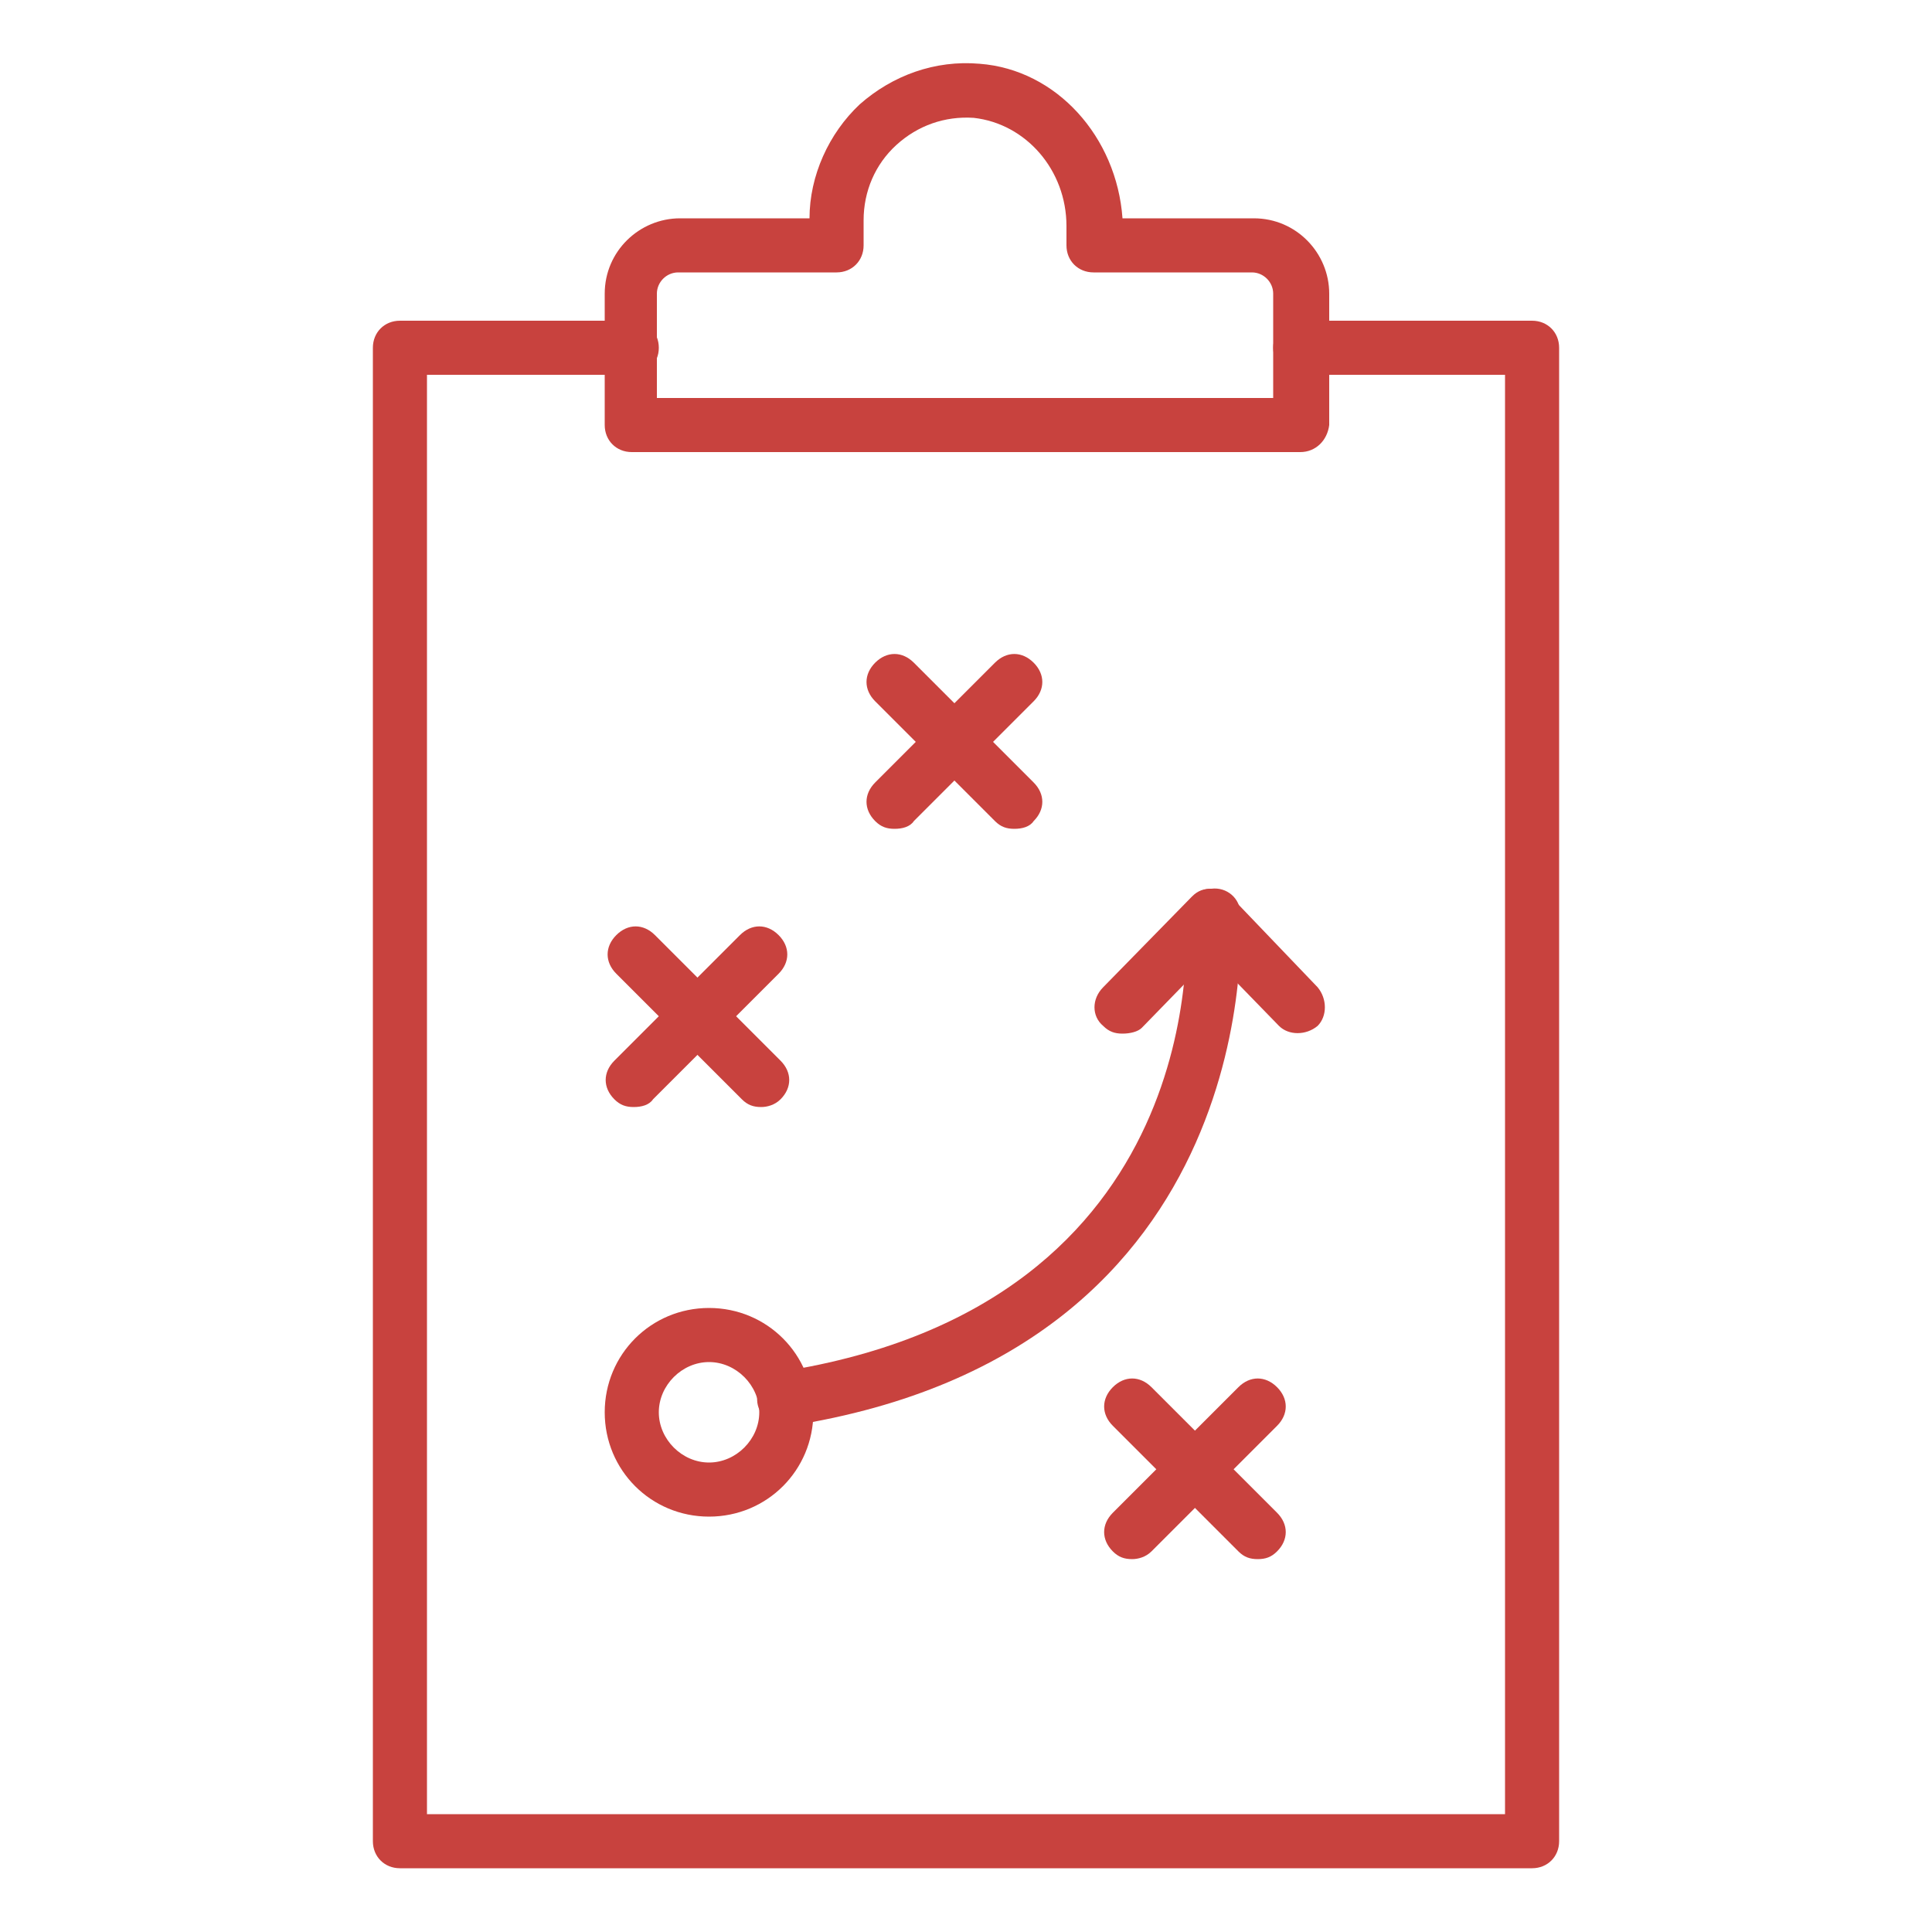
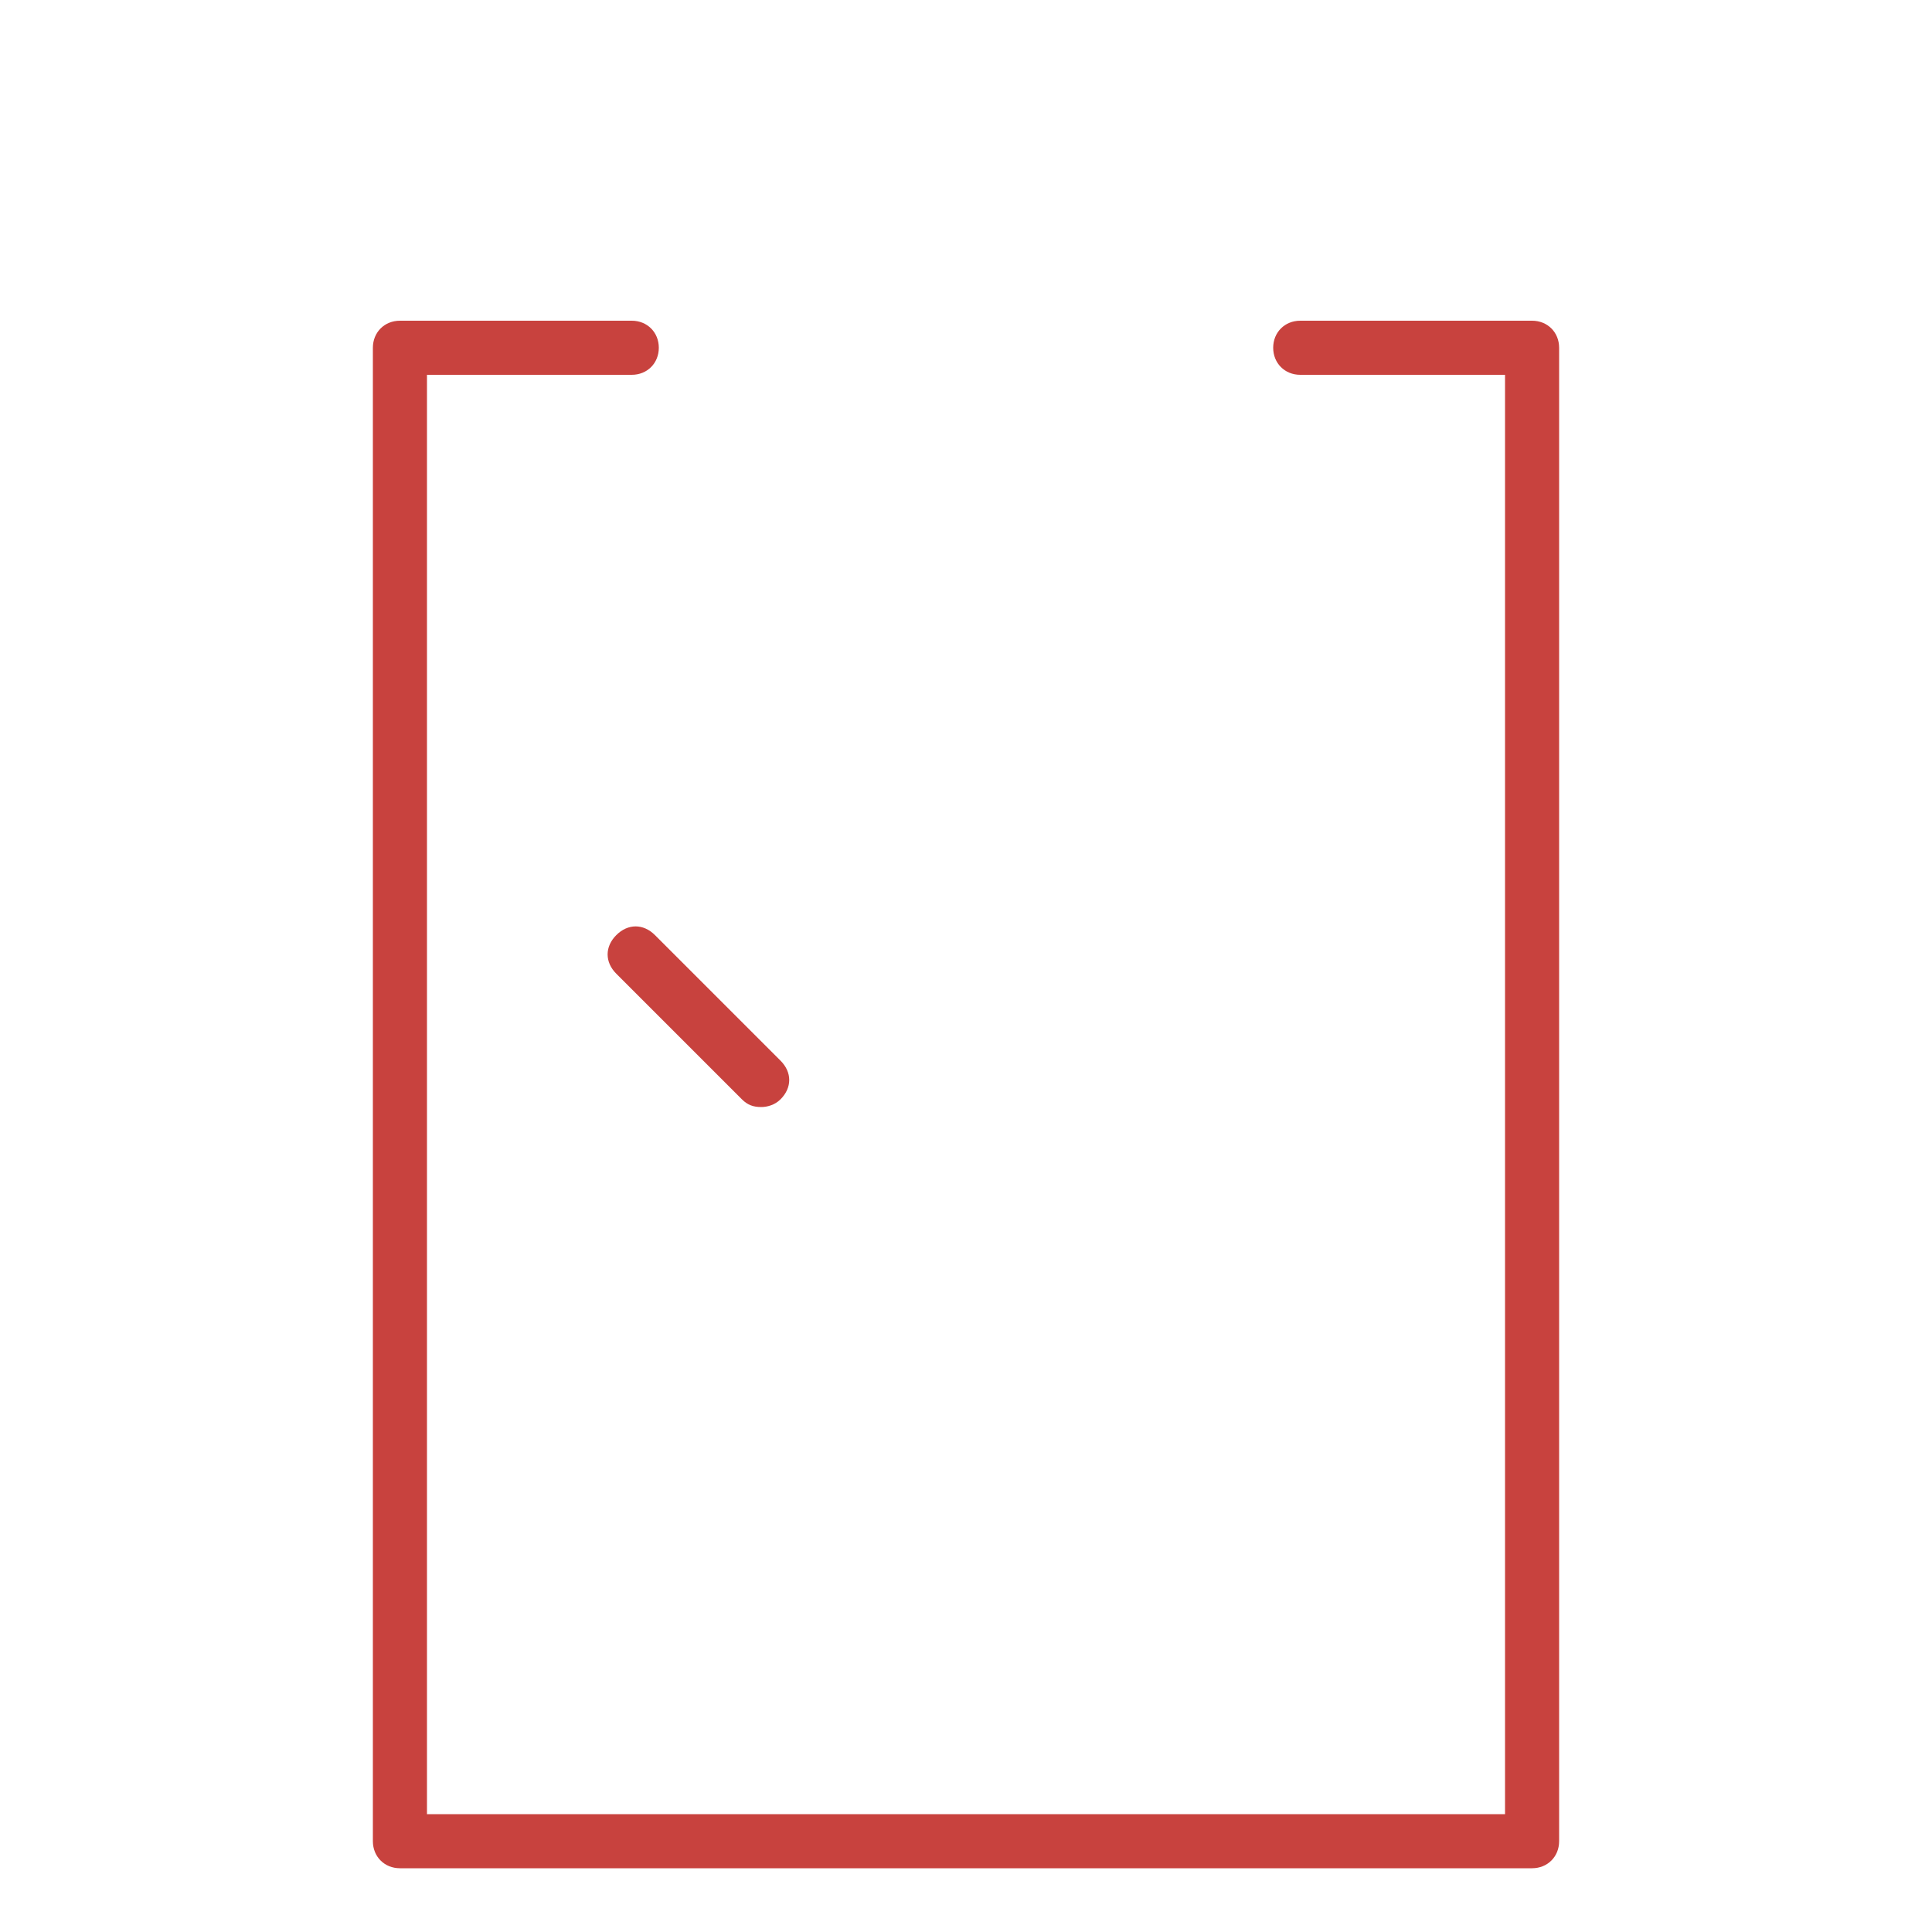
<svg xmlns="http://www.w3.org/2000/svg" version="1.1" id="prefix__Layer_1" x="0" y="0" viewBox="0 0 100 100" xml:space="preserve">
  <style>.prefix__st0{fill:#C8423E}</style>
  <path class="prefix__st0" d="M79.3 96.7H20.7c-.8 0-1.4-.6-1.4-1.4V18c0-.8.6-1.4 1.4-1.4h12c.8 0 1.4.6 1.4 1.4 0 .8-.6 1.4-1.4 1.4H22.1v74.5h55.8V19.4H67.3c-.8 0-1.4-.6-1.4-1.4 0-.8.6-1.4 1.4-1.4h12c.8 0 1.4.6 1.4 1.4v77.3c0 .8-.6 1.4-1.4 1.4z" />
-   <path class="prefix__st0" d="M34.1 20.6h31.8v-5.4c0-.6-.5-1.1-1.1-1.1h-8.2c-.8 0-1.4-.6-1.4-1.4v-1c0-2.9-2.1-5.3-4.8-5.6-1.5-.1-2.9.4-4 1.4-1.1 1-1.7 2.4-1.7 3.9v1.3c0 .8-.6 1.4-1.4 1.4h-8.2c-.6 0-1.1.5-1.1 1.1v5.4h.1zm33.2 2.8H32.7c-.8 0-1.4-.6-1.4-1.4v-6.8c0-2.2 1.8-3.9 3.9-3.9h6.7c0-2.2 1-4.4 2.6-5.9 1.7-1.5 3.9-2.3 6.2-2.1 4 .3 7.1 3.8 7.4 8h6.8c2.2 0 3.9 1.8 3.9 3.9V22c-.1.8-.7 1.4-1.5 1.4zM40.6 73.8c-.7 0-1.3-.5-1.4-1.2-.1-.8.4-1.5 1.2-1.6 22.4-3.5 21-22.7 21-23.5-.1-.8.5-1.5 1.3-1.5.8-.1 1.5.5 1.5 1.3 0 .2 1.6 22.6-23.3 26.5-.1-.1-.2 0-.3 0z" />
-   <path class="prefix__st0" d="M58.1 53.5c-.4 0-.7-.1-1-.4-.6-.5-.6-1.4 0-2l4.6-4.7c.3-.3.6-.4 1-.4s.7.2 1 .4l4.5 4.7c.5.6.5 1.5 0 2-.6.5-1.5.5-2 0l-3.5-3.6-3.6 3.7c-.2.2-.6.3-1 .3zM36.7 70.5c-1.4 0-2.6 1.2-2.6 2.6 0 1.4 1.2 2.6 2.6 2.6 1.4 0 2.6-1.2 2.6-2.6 0-1.4-1.2-2.6-2.6-2.6zm0 8c-3 0-5.4-2.4-5.4-5.4 0-3 2.4-5.4 5.4-5.4 3 0 5.4 2.4 5.4 5.4 0 3-2.4 5.4-5.4 5.4zM46.3 42.9c-.4 0-.7-.1-1-.4-.6-.6-.6-1.4 0-2l6.2-6.2c.6-.6 1.4-.6 2 0 .6.6.6 1.4 0 2l-6.2 6.2c-.2.3-.6.4-1 .4z" />
-   <path class="prefix__st0" d="M52.5 42.9c-.4 0-.7-.1-1-.4l-6.2-6.2c-.6-.6-.6-1.4 0-2 .6-.6 1.4-.6 2 0l6.2 6.2c.6.6.6 1.4 0 2-.2.3-.6.4-1 .4zM58.6 80.7c-.4 0-.7-.1-1-.4-.6-.6-.6-1.4 0-2l6.5-6.5c.6-.6 1.4-.6 2 0 .6.6.6 1.4 0 2l-6.5 6.5c-.3.3-.7.4-1 .4z" />
-   <path class="prefix__st0" d="M65.1 80.7c-.4 0-.7-.1-1-.4l-6.5-6.5c-.6-.6-.6-1.4 0-2 .6-.6 1.4-.6 2 0l6.5 6.5c.6.6.6 1.4 0 2-.3.3-.6.4-1 .4zM32.8 57.3c-.4 0-.7-.1-1-.4-.6-.6-.6-1.4 0-2l6.5-6.5c.6-.6 1.4-.6 2 0 .6.6.6 1.4 0 2l-6.5 6.5c-.2.3-.6.4-1 .4z" />
  <path class="prefix__st0" d="M39.4 57.3c-.4 0-.7-.1-1-.4l-6.5-6.5c-.6-.6-.6-1.4 0-2 .6-.6 1.4-.6 2 0l6.5 6.5c.6.6.6 1.4 0 2-.3.3-.7.4-1 .4z" />
</svg>